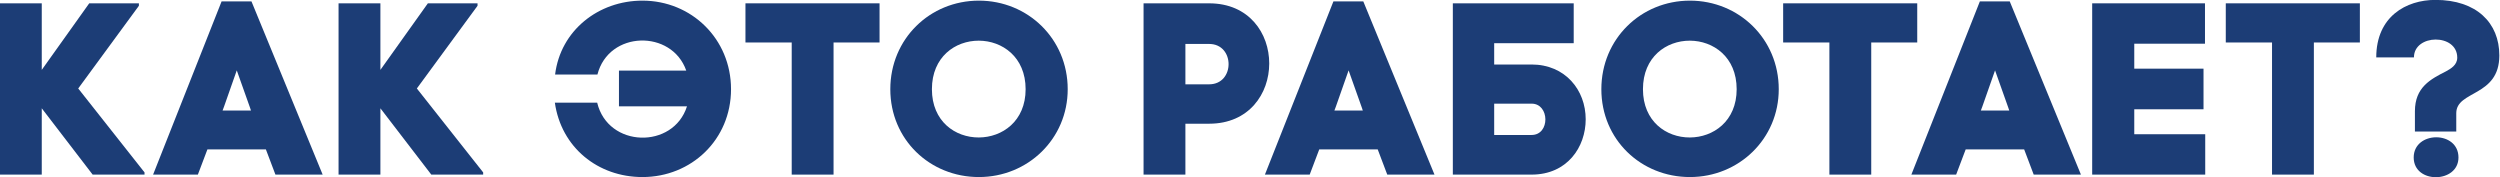
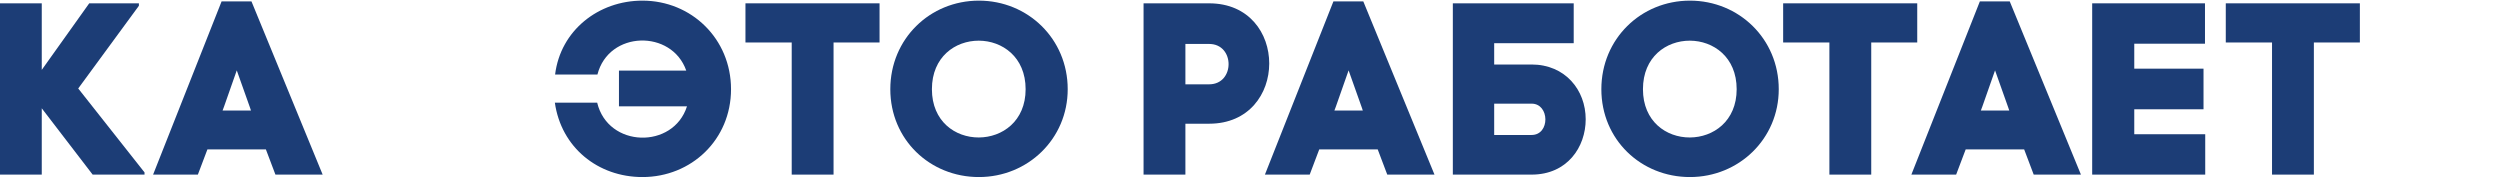
<svg xmlns="http://www.w3.org/2000/svg" width="100%" height="100%" viewBox="0 0 705 50" version="1.1" xml:space="preserve" style="fill-rule:evenodd;clip-rule:evenodd;stroke-linejoin:round;stroke-miterlimit:2;">
  <g transform="matrix(1,0,0,1,-224.76,-220.994)">
    <g transform="matrix(5.75,0,0,5.75,-1776.51,-2429.53)">
      <path d="M354.859,461.124L352.423,461.124L350.095,464.388L350.095,461.124L348.043,461.124L348.043,469.524L350.095,469.524L350.095,466.272L352.591,469.524L355.135,469.524L355.135,469.416L351.883,465.3L354.859,461.244L354.859,461.124Z" style="fill:rgb(28,61,118);fill-rule:nonzero;" />
      <path d="M361.555,469.524L363.871,469.524L360.379,461.028L358.915,461.028L355.555,469.524L357.751,469.524L358.219,468.288L361.087,468.288L361.555,469.524ZM359.659,464.412L360.307,466.236L360.355,466.38L358.963,466.38L359.035,466.188L359.659,464.412Z" style="fill:rgb(28,61,118);fill-rule:nonzero;" />
-       <path d="M371.467,461.124L369.031,461.124L366.703,464.388L366.703,461.124L364.651,461.124L364.651,469.524L366.703,469.524L366.703,466.272L369.199,469.524L371.743,469.524L371.743,469.416L368.491,465.3L371.467,461.244L371.467,461.124Z" style="fill:rgb(28,61,118);fill-rule:nonzero;" />
      <path d="M378.403,466.176L381.739,466.176C381.067,468.288 377.863,468.216 377.335,465.996L375.259,465.996C375.571,468.192 377.371,469.644 379.555,469.644C381.955,469.644 383.899,467.808 383.899,465.336C383.899,462.864 381.955,460.992 379.555,460.992C377.395,460.992 375.535,462.456 375.271,464.616L377.347,464.616C377.899,462.456 380.995,462.396 381.703,464.424L378.403,464.424L378.403,466.176Z" style="fill:rgb(28,61,118);fill-rule:nonzero;" />
      <path d="M388.927,469.524L388.927,463.044L391.183,463.044L391.183,461.124L384.607,461.124L384.607,463.044L386.875,463.044L386.875,469.524L388.927,469.524Z" style="fill:rgb(28,61,118);fill-rule:nonzero;" />
      <path d="M391.711,465.336C391.711,467.808 393.655,469.644 396.055,469.644C398.455,469.644 400.411,467.772 400.411,465.336C400.411,462.864 398.455,460.992 396.055,460.992C393.655,460.992 391.711,462.864 391.711,465.336ZM393.751,465.336C393.751,462.156 398.347,462.168 398.347,465.336C398.347,468.48 393.751,468.504 393.751,465.336Z" style="fill:rgb(28,61,118);fill-rule:nonzero;" />
      <path d="M404.131,461.124L404.131,469.524L406.183,469.524L406.183,467.028L407.347,467.028C411.271,467.028 411.283,461.124 407.347,461.124L404.131,461.124ZM406.183,465.096L406.183,463.116L407.347,463.116C408.619,463.116 408.619,465.096 407.347,465.096L406.183,465.096Z" style="fill:rgb(28,61,118);fill-rule:nonzero;" />
      <path d="M416.083,469.524L418.399,469.524L414.907,461.028L413.443,461.028L410.083,469.524L412.279,469.524L412.747,468.288L415.615,468.288L416.083,469.524ZM414.187,464.412L414.835,466.236L414.883,466.38L413.491,466.38L413.563,466.188L414.187,464.412Z" style="fill:rgb(28,61,118);fill-rule:nonzero;" />
      <path d="M425.227,461.124L419.299,461.124L419.299,469.524L423.163,469.524C424.915,469.524 425.815,468.168 425.815,466.812C425.815,465.372 424.807,464.124 423.163,464.124L421.327,464.124L421.327,463.08L425.227,463.08L425.227,461.124ZM421.327,466.044L423.163,466.044C424.051,466.044 424.075,467.58 423.163,467.58L421.327,467.58L421.327,466.044Z" style="fill:rgb(28,61,118);fill-rule:nonzero;" />
      <path d="M426.583,465.336C426.583,467.808 428.527,469.644 430.927,469.644C433.327,469.644 435.283,467.772 435.283,465.336C435.283,462.864 433.327,460.992 430.927,460.992C428.527,460.992 426.583,462.864 426.583,465.336ZM428.623,465.336C428.623,462.156 433.219,462.168 433.219,465.336C433.219,468.48 428.623,468.504 428.623,465.336Z" style="fill:rgb(28,61,118);fill-rule:nonzero;" />
      <path d="M439.819,469.524L439.819,463.044L442.075,463.044L442.075,461.124L435.499,461.124L435.499,463.044L437.767,463.044L437.767,469.524L439.819,469.524Z" style="fill:rgb(28,61,118);fill-rule:nonzero;" />
      <path d="M447.787,469.524L450.103,469.524L446.611,461.028L445.147,461.028L441.787,469.524L443.983,469.524L444.451,468.288L447.319,468.288L447.787,469.524ZM445.891,464.412L446.539,466.236L446.587,466.38L445.195,466.38L445.267,466.188L445.891,464.412Z" style="fill:rgb(28,61,118);fill-rule:nonzero;" />
      <path d="M452.719,466.32L456.115,466.32L456.115,464.328L452.719,464.328L452.719,463.104L456.187,463.104L456.187,461.124L450.655,461.124L450.655,469.524L456.199,469.524L456.199,467.544L452.719,467.544L452.719,466.32Z" style="fill:rgb(28,61,118);fill-rule:nonzero;" />
      <path d="M461.527,469.524L461.527,463.044L463.783,463.044L463.783,461.124L457.207,461.124L457.207,463.044L459.475,463.044L459.475,469.524L461.527,469.524Z" style="fill:rgb(28,61,118);fill-rule:nonzero;" />
-       <path d="M466.435,463.776C466.435,462.624 468.559,462.588 468.559,463.788C468.559,464.148 468.247,464.328 468.007,464.46C467.251,464.844 466.483,465.24 466.483,466.416L466.483,467.412L468.511,467.412L468.511,466.512C468.511,465.384 470.623,465.72 470.623,463.68C470.623,462.084 469.507,460.956 467.491,460.956C466.051,460.956 464.587,461.772 464.587,463.776L466.435,463.776ZM466.423,468.684C466.423,469.992 468.619,469.956 468.619,468.684C468.619,467.352 466.423,467.376 466.423,468.684Z" style="fill:rgb(28,61,118);fill-rule:nonzero;" />
    </g>
  </g>
</svg>